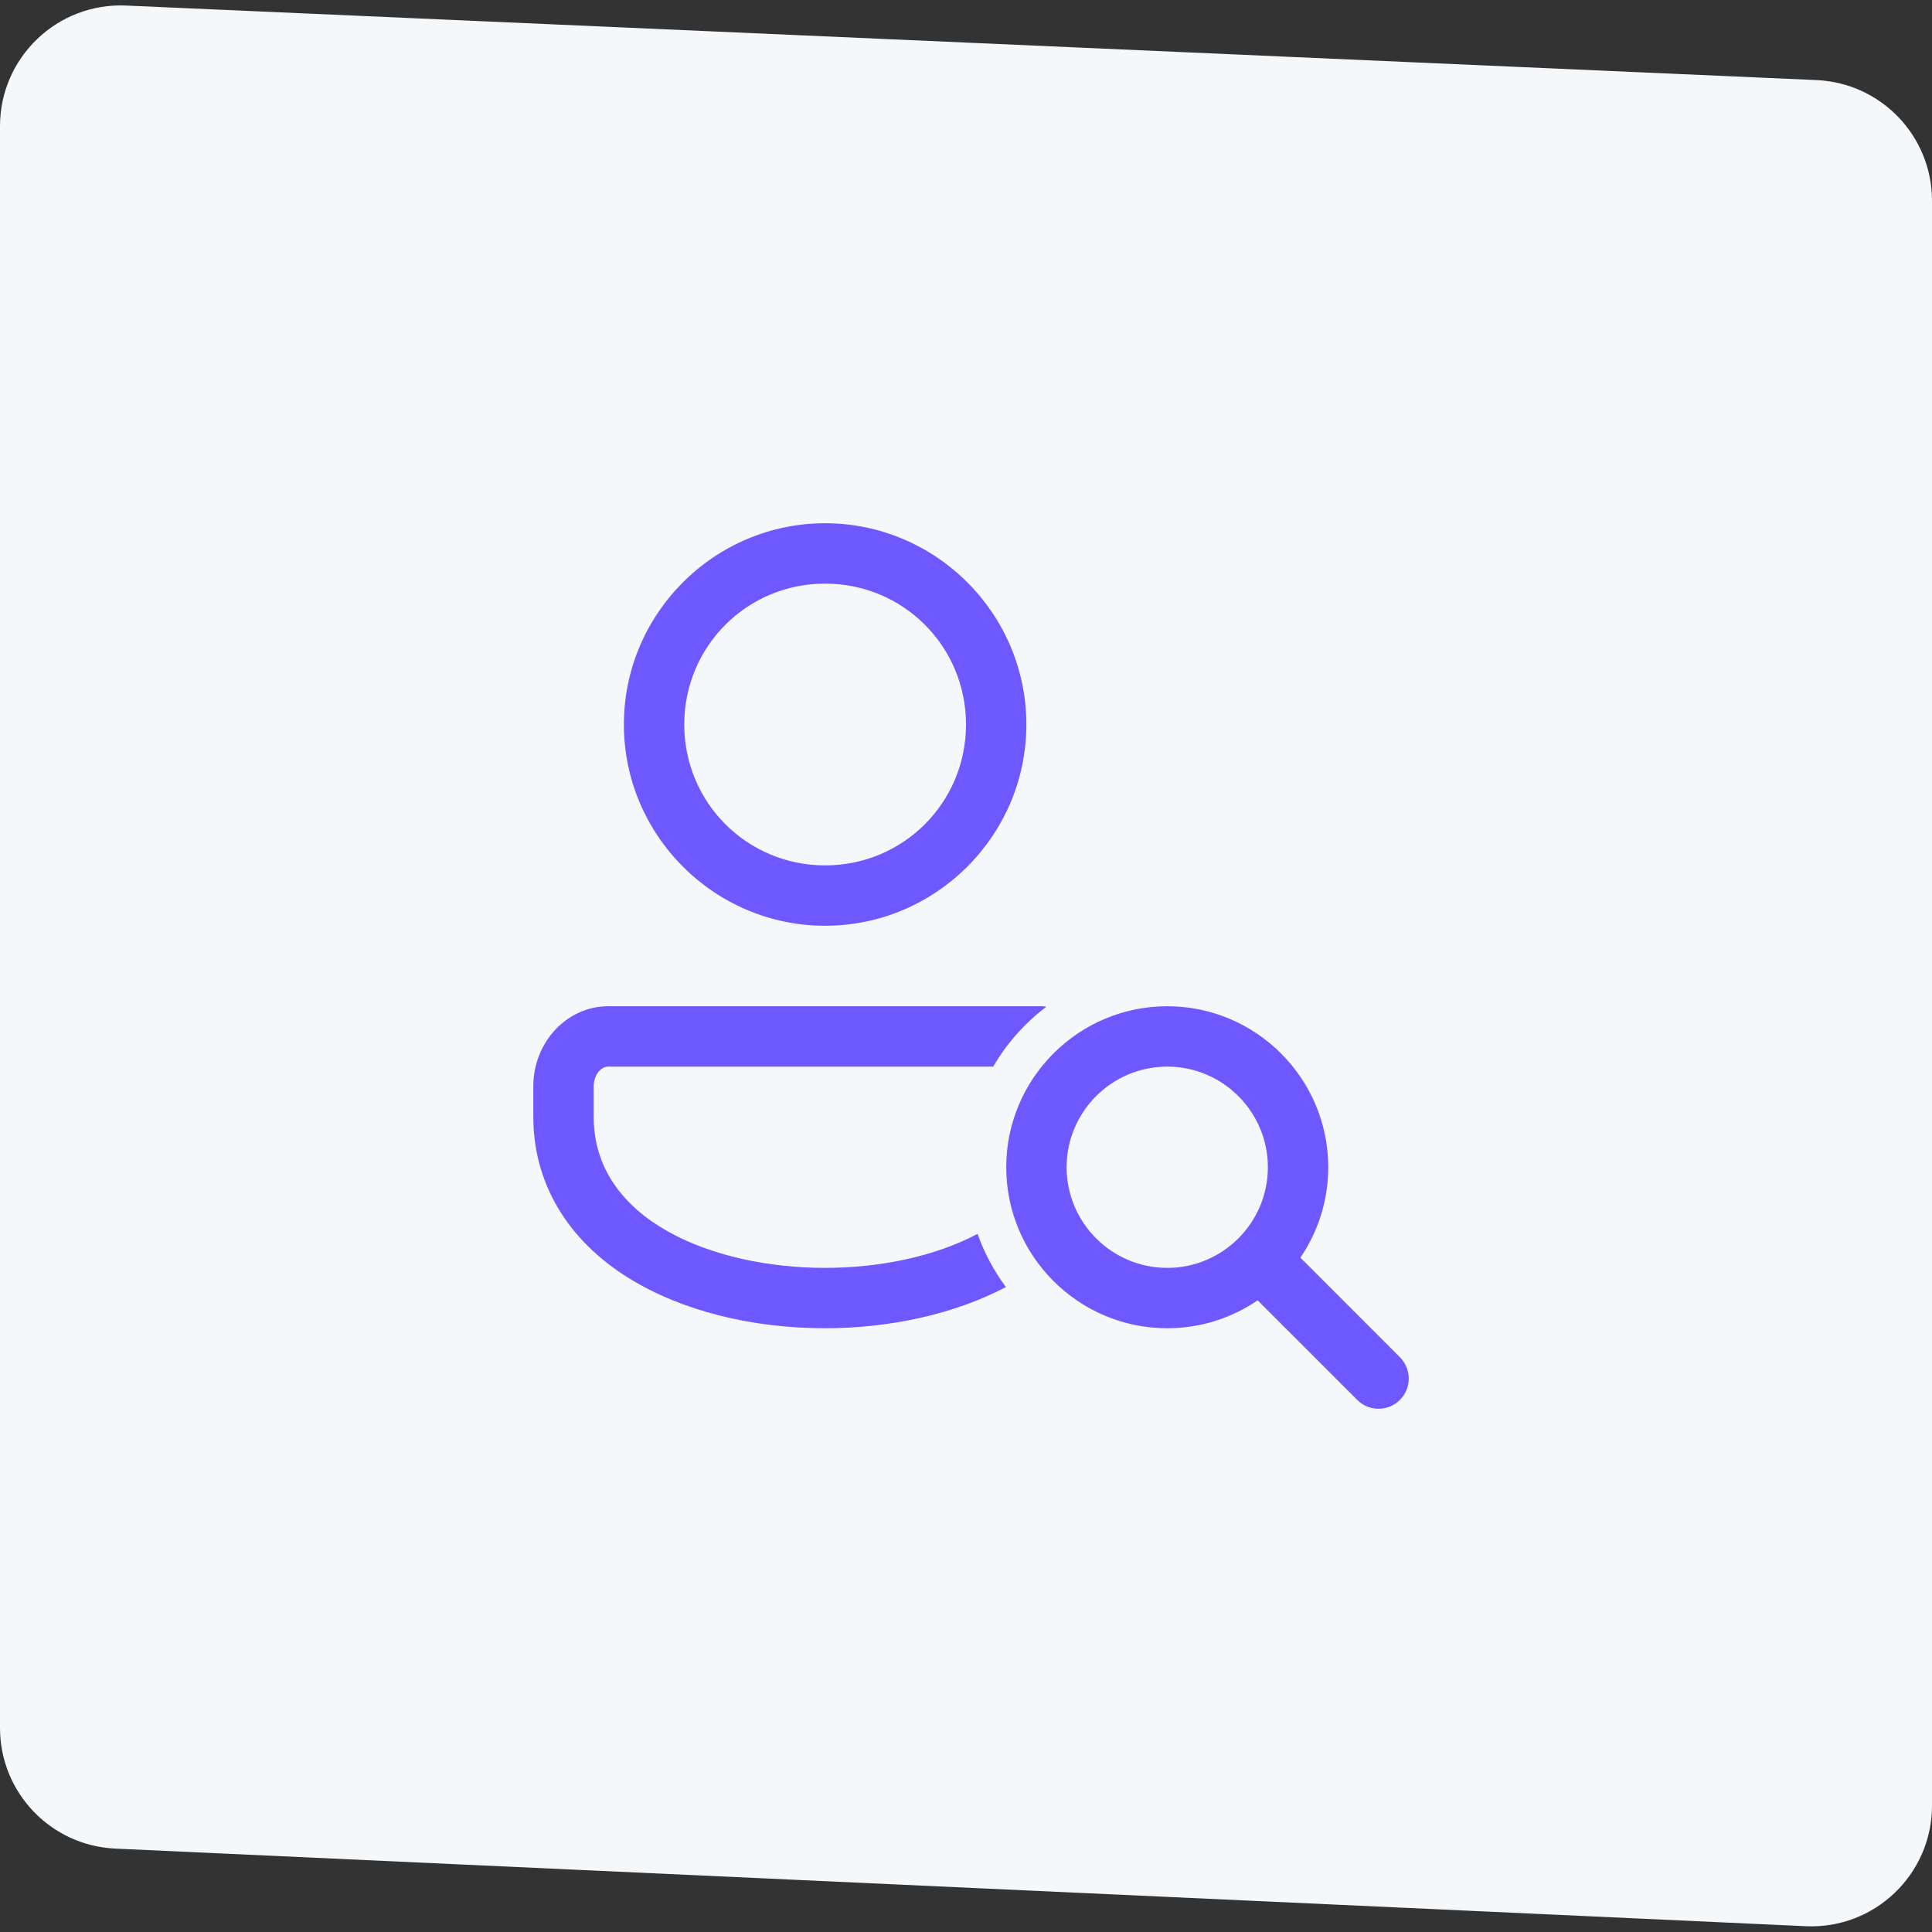
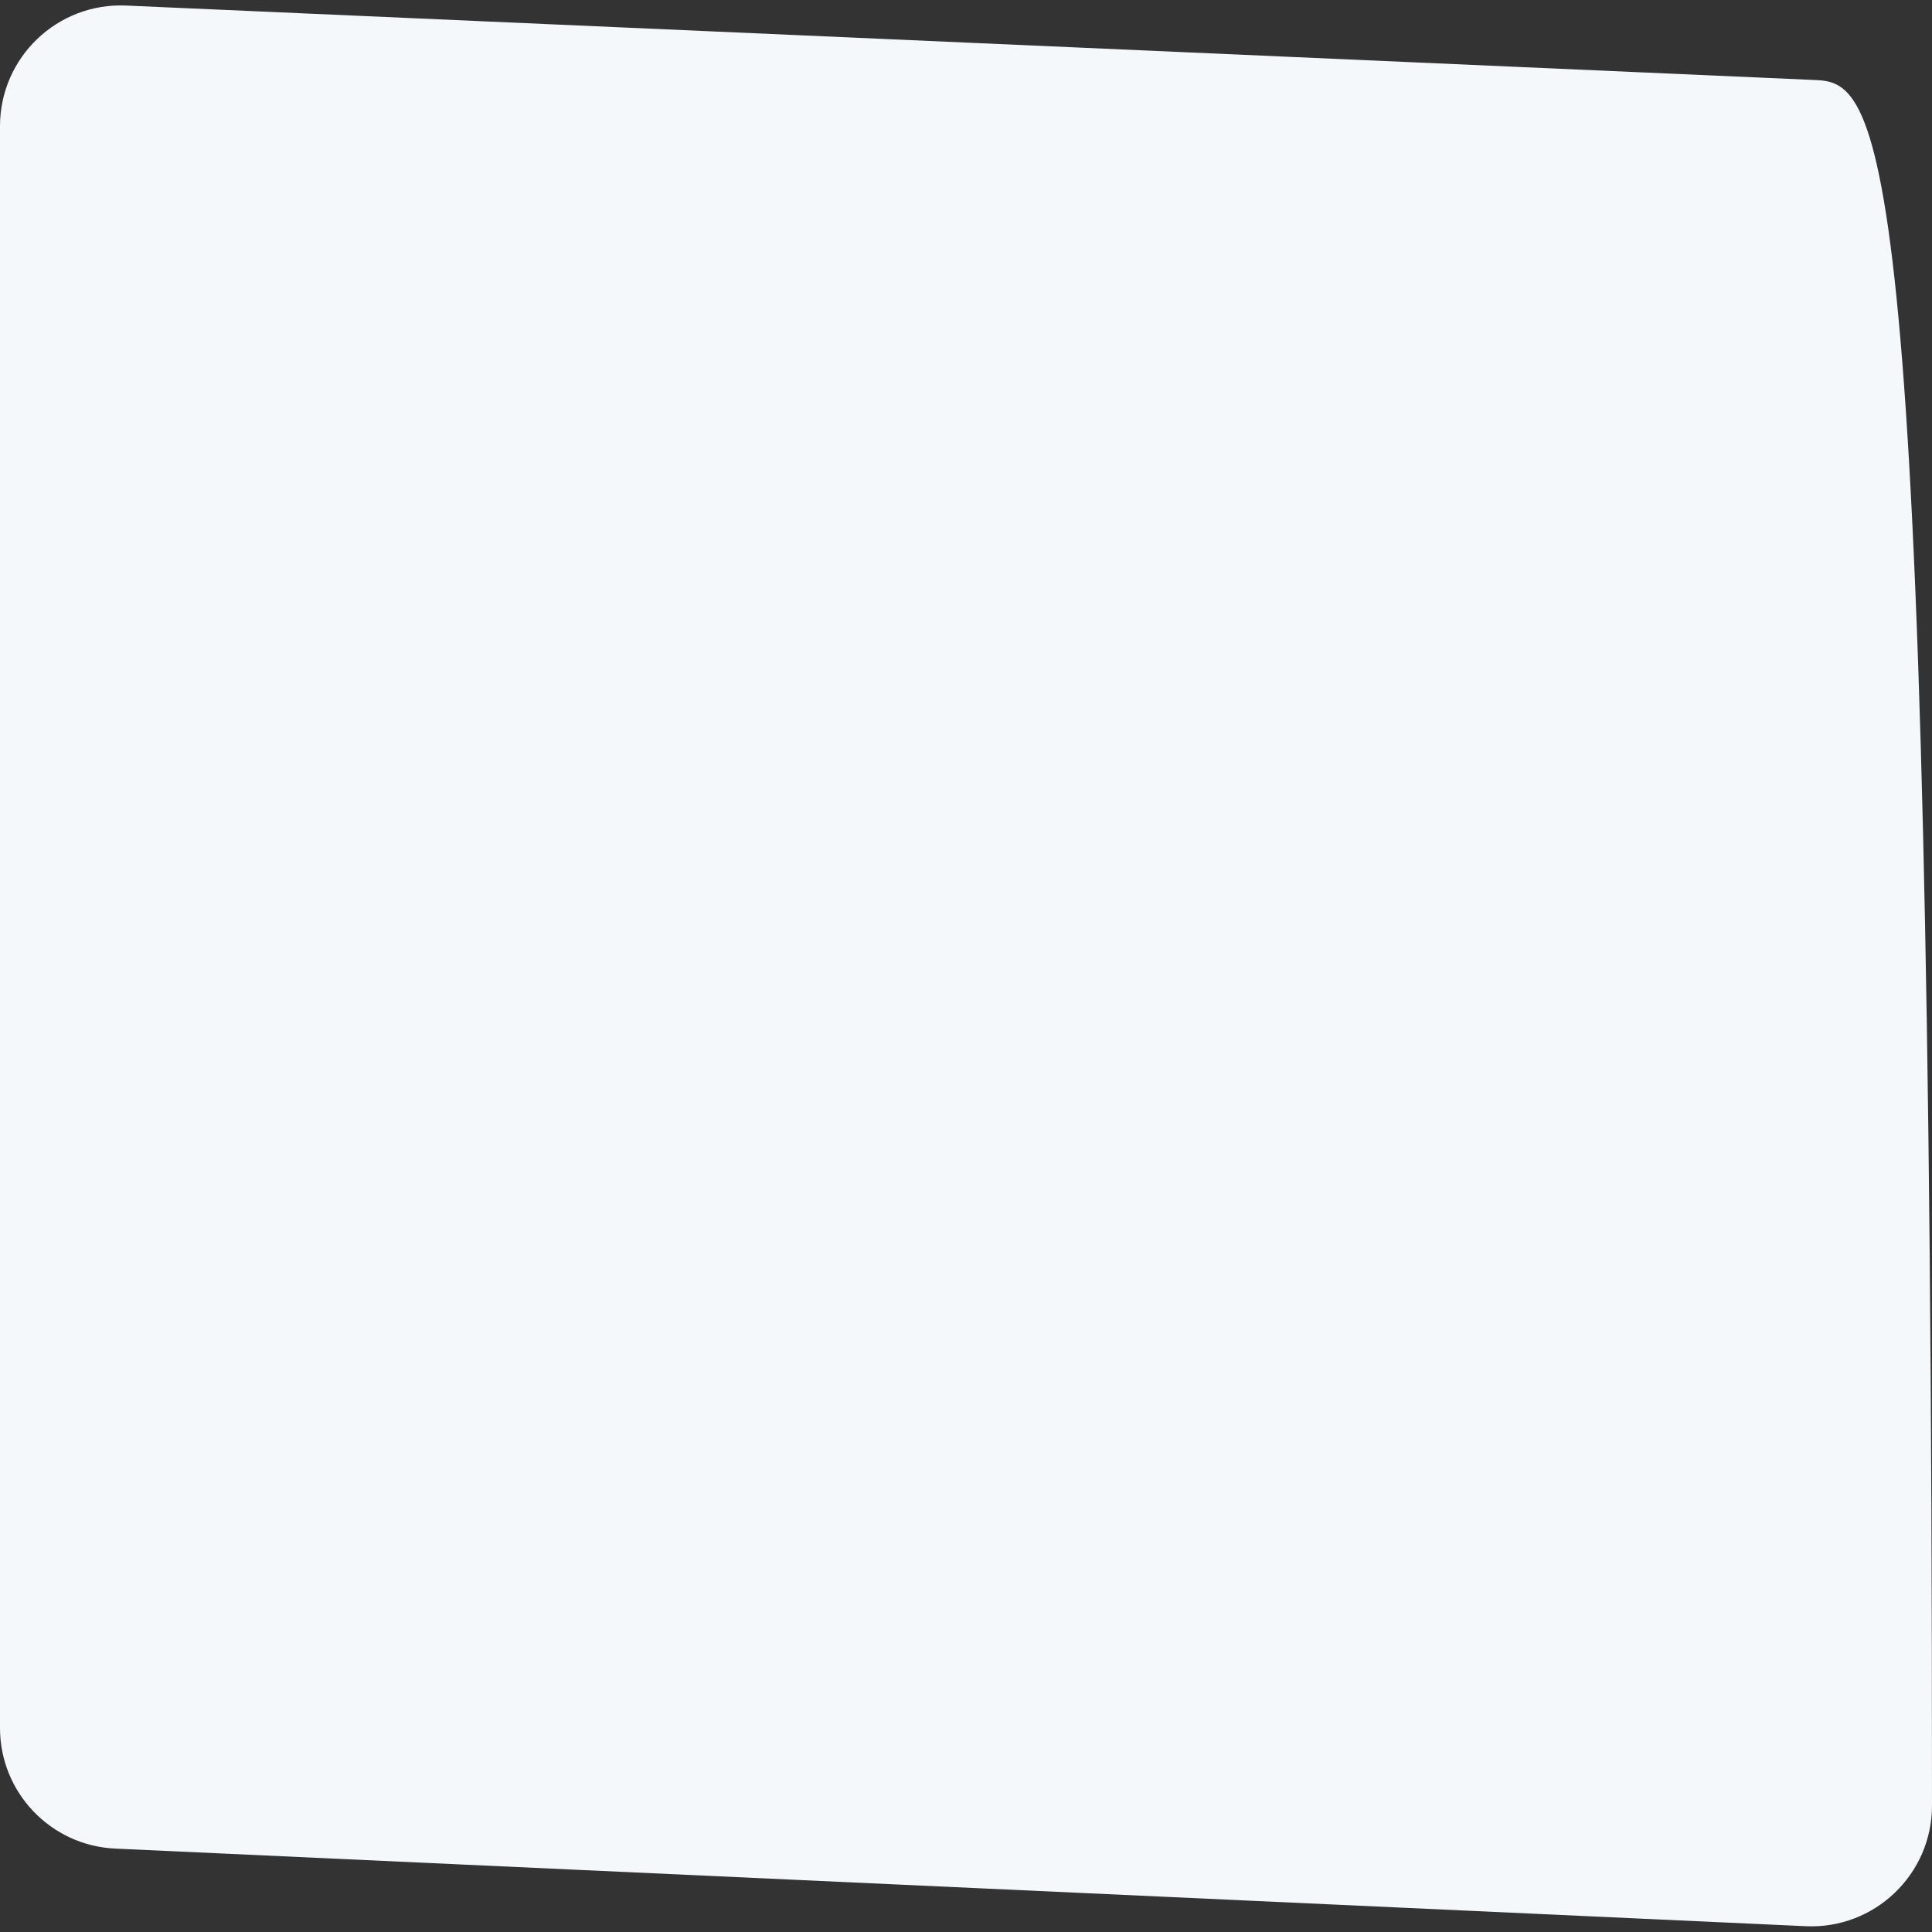
<svg xmlns="http://www.w3.org/2000/svg" width="64" height="64" viewBox="0 0 64 64" fill="none">
  <rect x="0" y="0" width="64" height="64" fill="#333333" stroke="none" />
-   <path d="M0 4.18V57.241C0 59.379 1.681 61.139 3.817 61.237L59.817 63.808C62.095 63.913 64 62.093 64 59.812V6.649C64 4.509 62.315 2.748 60.176 2.653L4.176 0.184C1.9 0.084 0 1.902 0 4.18Z" fill="#F5F8FB" />
-   <path d="M27.333 17.333C23.663 17.333 20.667 20.33 20.667 24C20.667 27.67 23.663 30.667 27.333 30.667C31.003 30.667 34 27.67 34 24C34 20.33 31.003 17.333 27.333 17.333ZM27.333 19.333C29.922 19.333 32 21.411 32 24C32 26.589 29.922 28.667 27.333 28.667C24.744 28.667 22.667 26.589 22.667 24C22.667 21.411 24.744 19.333 27.333 19.333ZM20.148 33.333C18.78 33.333 17.667 34.523 17.667 35.986V37C17.667 39.187 18.797 41.088 20.85 42.352C22.578 43.415 24.88 44 27.333 44C29.421 44 31.576 43.555 33.323 42.635C32.926 42.103 32.608 41.511 32.383 40.874C30.95 41.633 29.111 42 27.333 42C23.641 42 19.667 40.435 19.667 37V35.986C19.667 35.632 19.887 35.333 20.148 35.333H32.902C33.352 34.559 33.951 33.886 34.663 33.349C34.613 33.346 34.568 33.333 34.518 33.333H20.148ZM38.667 33.333C35.726 33.333 33.333 35.726 33.333 38.667C33.333 41.607 35.726 44 38.667 44C39.777 44 40.807 43.658 41.661 43.075L44.96 46.374C45.155 46.57 45.411 46.667 45.667 46.667C45.923 46.667 46.178 46.569 46.374 46.374C46.764 45.983 46.764 45.35 46.374 44.96L43.077 41.661C43.659 40.807 44 39.777 44 38.667C44 35.726 41.607 33.333 38.667 33.333ZM38.667 35.333C40.505 35.333 42 36.829 42 38.667C42 40.505 40.505 42 38.667 42C36.829 42 35.333 40.505 35.333 38.667C35.333 36.829 36.829 35.333 38.667 35.333Z" fill="#6E58FF" />
+   <path d="M0 4.18V57.241C0 59.379 1.681 61.139 3.817 61.237L59.817 63.808C62.095 63.913 64 62.093 64 59.812C64 4.509 62.315 2.748 60.176 2.653L4.176 0.184C1.9 0.084 0 1.902 0 4.18Z" fill="#F5F8FB" />
</svg>